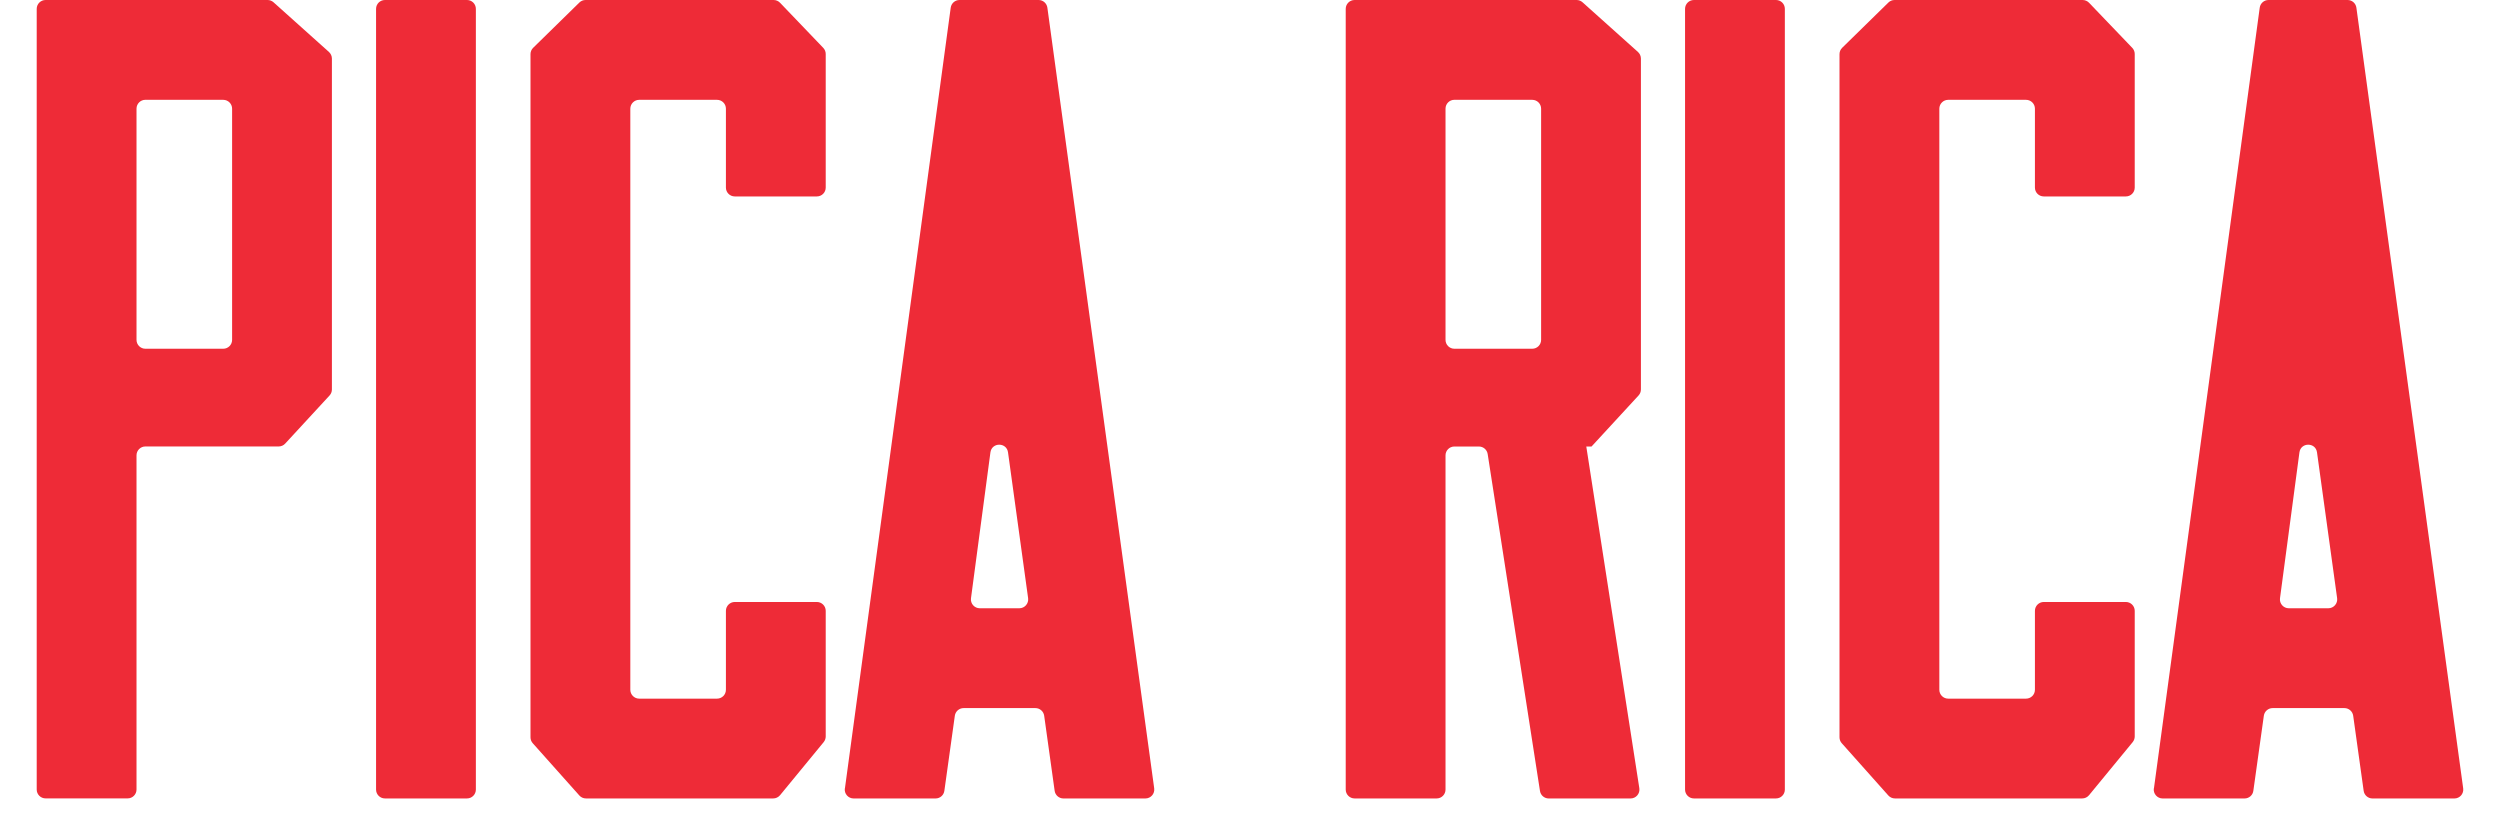
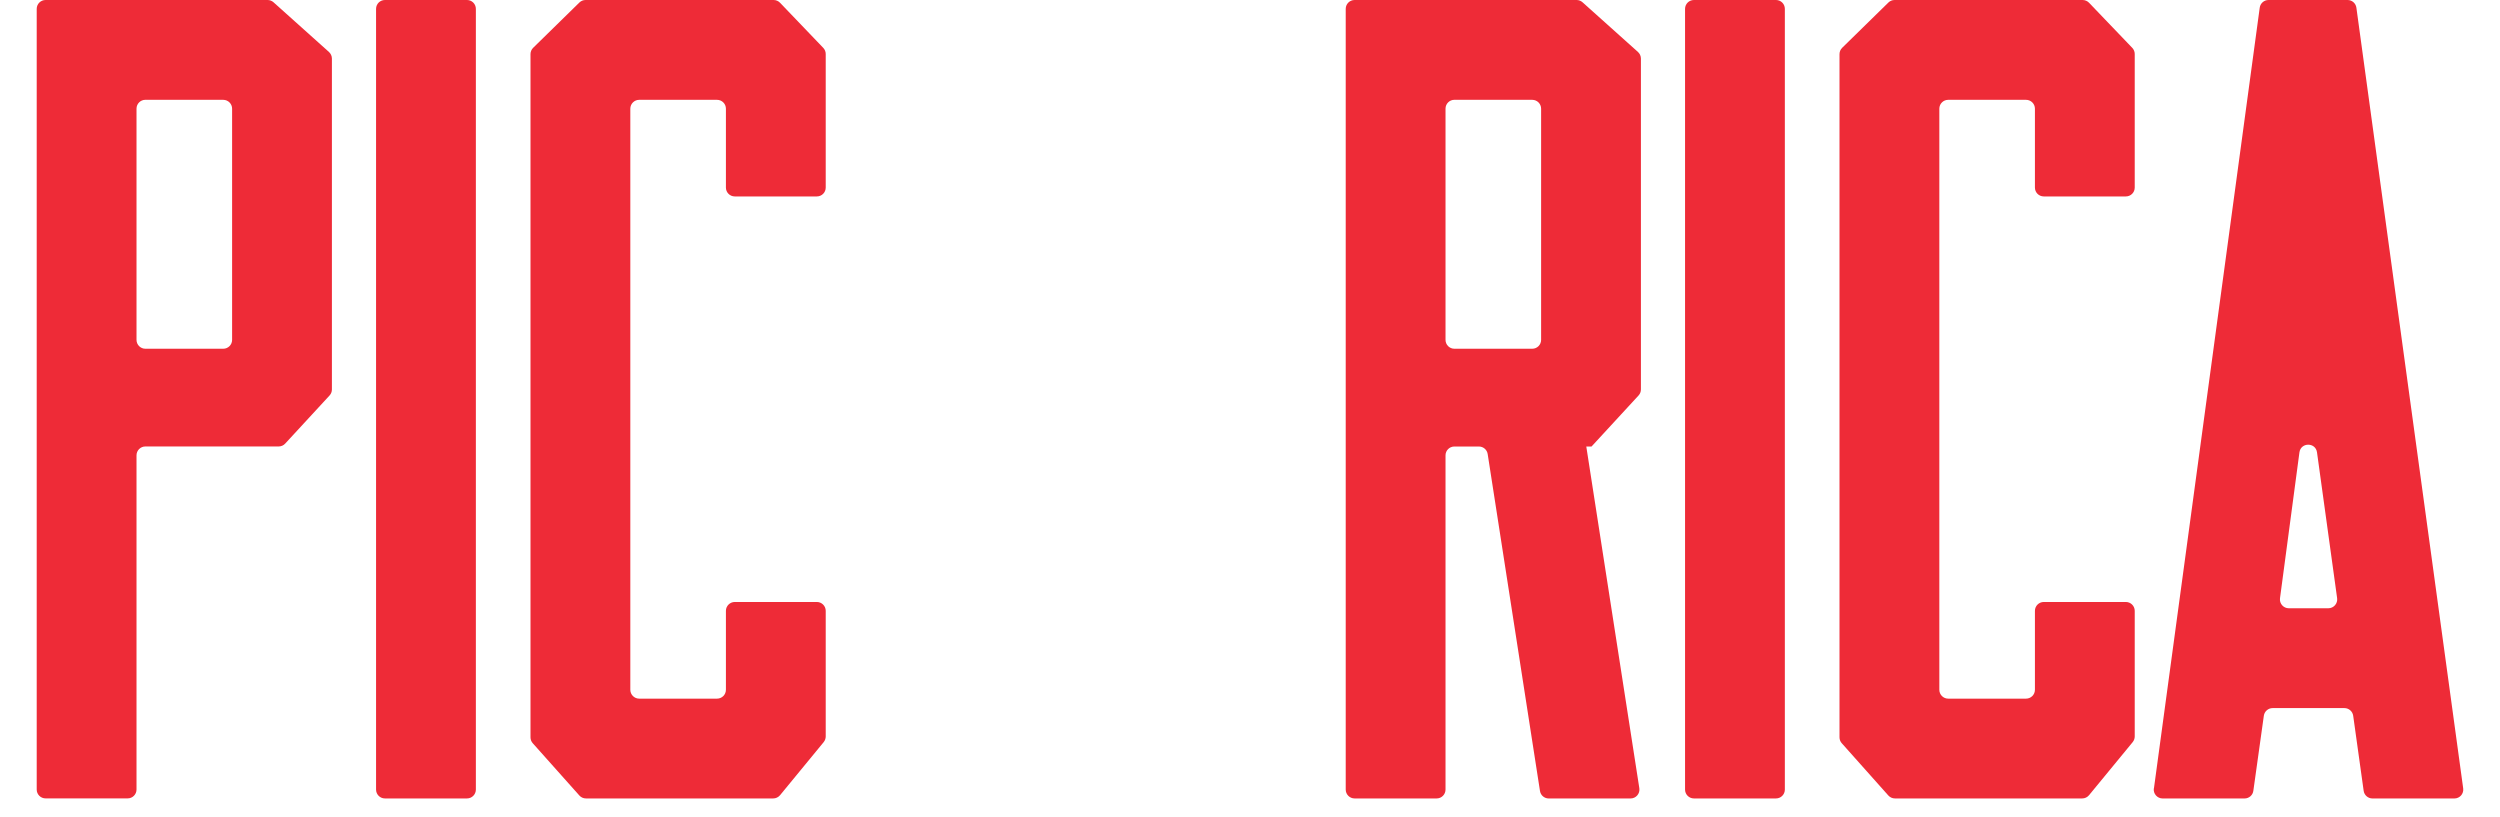
<svg xmlns="http://www.w3.org/2000/svg" width="101" height="33" viewBox="0 0 101 33" fill="none">
  <path d="M1.841 -3.8147e-06H10.811C10.899 -3.8147e-06 10.984 0.033 11.05 0.092L13.29 2.1C13.365 2.169 13.409 2.265 13.409 2.366V15.734C13.409 15.825 13.375 15.911 13.315 15.977L11.521 17.922C11.454 17.996 11.358 18.037 11.258 18.037H5.873C5.676 18.037 5.515 18.198 5.515 18.395V31.898C5.515 32.095 5.355 32.255 5.157 32.255H1.841C1.644 32.255 1.483 32.095 1.483 31.898V0.358C1.483 0.16 1.644 -3.8147e-06 1.841 -3.8147e-06ZM9.019 4.032H5.873C5.676 4.032 5.515 4.192 5.515 4.39V13.731C5.515 13.929 5.676 14.089 5.873 14.089H9.019C9.217 14.089 9.377 13.929 9.377 13.731V4.391C9.377 4.194 9.217 4.033 9.019 4.033V4.032Z" fill="#EE2B37" />
  <path d="M15.551 -7.62939e-06H18.867C19.064 -7.62939e-06 19.225 0.16 19.225 0.358V31.899C19.225 32.096 19.064 32.257 18.867 32.257H15.551C15.353 32.257 15.193 32.096 15.193 31.899V0.358C15.193 0.16 15.353 -7.62939e-06 15.551 -7.62939e-06Z" fill="#EE2B37" />
  <path d="M23.657 -7.62939e-06H31.253C31.351 -7.62939e-06 31.444 0.04 31.512 0.11L33.259 1.933C33.323 2 33.359 2.088 33.359 2.181V7.579C33.359 7.776 33.199 7.936 33.001 7.936H29.685C29.488 7.936 29.327 7.776 29.327 7.579V4.391C29.327 4.194 29.167 4.033 28.969 4.033H25.823C25.626 4.033 25.465 4.194 25.465 4.391V27.867C25.465 28.064 25.626 28.225 25.823 28.225H28.969C29.167 28.225 29.327 28.064 29.327 27.867V24.678C29.327 24.481 29.488 24.32 29.685 24.32H33.001C33.199 24.32 33.359 24.481 33.359 24.678V29.752C33.359 29.834 33.33 29.915 33.278 29.98L31.514 32.126C31.445 32.209 31.344 32.257 31.237 32.257H23.672C23.569 32.257 23.473 32.213 23.405 32.137L21.522 30.025C21.463 29.959 21.432 29.874 21.432 29.786V2.188C21.432 2.092 21.47 2 21.539 1.932L23.406 0.103C23.473 0.037 23.562 -7.62939e-06 23.657 -7.62939e-06Z" fill="#EE2B37" />
-   <path d="M34.135 31.851L38.409 0.31C38.434 0.132 38.585 -7.62939e-06 38.764 -7.62939e-06H41.959C42.138 -7.62939e-06 42.289 0.132 42.314 0.31L46.63 31.851C46.658 32.066 46.492 32.258 46.274 32.258H42.964C42.785 32.258 42.633 32.126 42.608 31.95L42.185 28.916C42.16 28.739 42.009 28.607 41.83 28.607H38.93C38.752 28.607 38.6 28.739 38.575 28.916L38.152 31.95C38.127 32.126 37.976 32.258 37.797 32.258H34.486C34.269 32.258 34.102 32.066 34.131 31.852L34.135 31.851ZM39.581 24.574H41.181C41.398 24.574 41.565 24.382 41.536 24.167L40.724 18.274C40.666 17.862 40.07 17.863 40.013 18.276L39.228 24.168C39.199 24.383 39.366 24.574 39.583 24.574H39.581Z" fill="#EE2B37" />
  <path d="M54.725 -7.62939e-06H63.695C63.783 -7.62939e-06 63.868 0.033 63.934 0.092L66.174 2.1C66.249 2.169 66.293 2.265 66.293 2.366V15.734C66.293 15.825 66.259 15.911 66.198 15.977L64.298 18.039H64.086L66.229 31.845C66.263 32.062 66.094 32.258 65.875 32.258H62.568C62.391 32.258 62.242 32.129 62.215 31.955L60.102 18.342C60.075 18.168 59.925 18.039 59.748 18.039H58.757C58.56 18.039 58.399 18.199 58.399 18.396V31.899C58.399 32.096 58.239 32.257 58.041 32.257H54.725C54.528 32.257 54.367 32.096 54.367 31.899V0.358C54.367 0.16 54.528 -7.62939e-06 54.725 -7.62939e-06ZM61.903 4.032H58.757C58.56 4.032 58.399 4.192 58.399 4.39V13.731C58.399 13.929 58.56 14.089 58.757 14.089H61.903C62.101 14.089 62.261 13.929 62.261 13.731V4.391C62.261 4.194 62.101 4.033 61.903 4.033V4.032Z" fill="#EE2B37" />
  <path d="M68.434 -7.62939e-06H71.751C71.948 -7.62939e-06 72.108 0.16 72.108 0.358V31.899C72.108 32.096 71.948 32.257 71.751 32.257H68.434C68.237 32.257 68.076 32.096 68.076 31.899V0.358C68.076 0.16 68.237 -7.62939e-06 68.434 -7.62939e-06Z" fill="#EE2B37" />
  <path d="M76.541 -7.62939e-06H84.137C84.234 -7.62939e-06 84.328 0.04 84.396 0.11L86.143 1.933C86.207 2 86.243 2.088 86.243 2.181V7.579C86.243 7.776 86.082 7.936 85.885 7.936H82.569C82.371 7.936 82.211 7.776 82.211 7.579V4.391C82.211 4.194 82.05 4.033 81.853 4.033H78.707C78.509 4.033 78.349 4.194 78.349 4.391V27.867C78.349 28.064 78.509 28.225 78.707 28.225H81.853C82.05 28.225 82.211 28.064 82.211 27.867V24.678C82.211 24.481 82.371 24.32 82.569 24.32H85.885C86.082 24.32 86.243 24.481 86.243 24.678V29.752C86.243 29.834 86.214 29.915 86.162 29.98L84.397 32.126C84.329 32.209 84.228 32.257 84.121 32.257H76.556C76.453 32.257 76.357 32.213 76.288 32.137L74.406 30.025C74.347 29.959 74.316 29.874 74.316 29.786V2.188C74.316 2.092 74.354 2 74.423 1.932L76.29 0.103C76.357 0.037 76.446 -7.62939e-06 76.541 -7.62939e-06Z" fill="#EE2B37" />
  <path d="M87.019 31.851L91.293 0.31C91.318 0.132 91.469 -7.62939e-06 91.648 -7.62939e-06H94.843C95.022 -7.62939e-06 95.173 0.132 95.198 0.31L99.513 31.851C99.542 32.066 99.376 32.258 99.158 32.258H95.847C95.669 32.258 95.517 32.126 95.492 31.95L95.069 28.916C95.044 28.739 94.893 28.607 94.714 28.607H91.814C91.636 28.607 91.484 28.739 91.459 28.916L91.035 31.95C91.011 32.126 90.86 32.258 90.68 32.258H87.37C87.153 32.258 86.986 32.066 87.014 31.852L87.019 31.851ZM92.465 24.574H94.065C94.282 24.574 94.449 24.382 94.42 24.167L93.607 18.274C93.55 17.862 92.953 17.863 92.897 18.276L92.112 24.168C92.083 24.383 92.25 24.574 92.467 24.574H92.465Z" fill="#EE2B37" />
</svg>